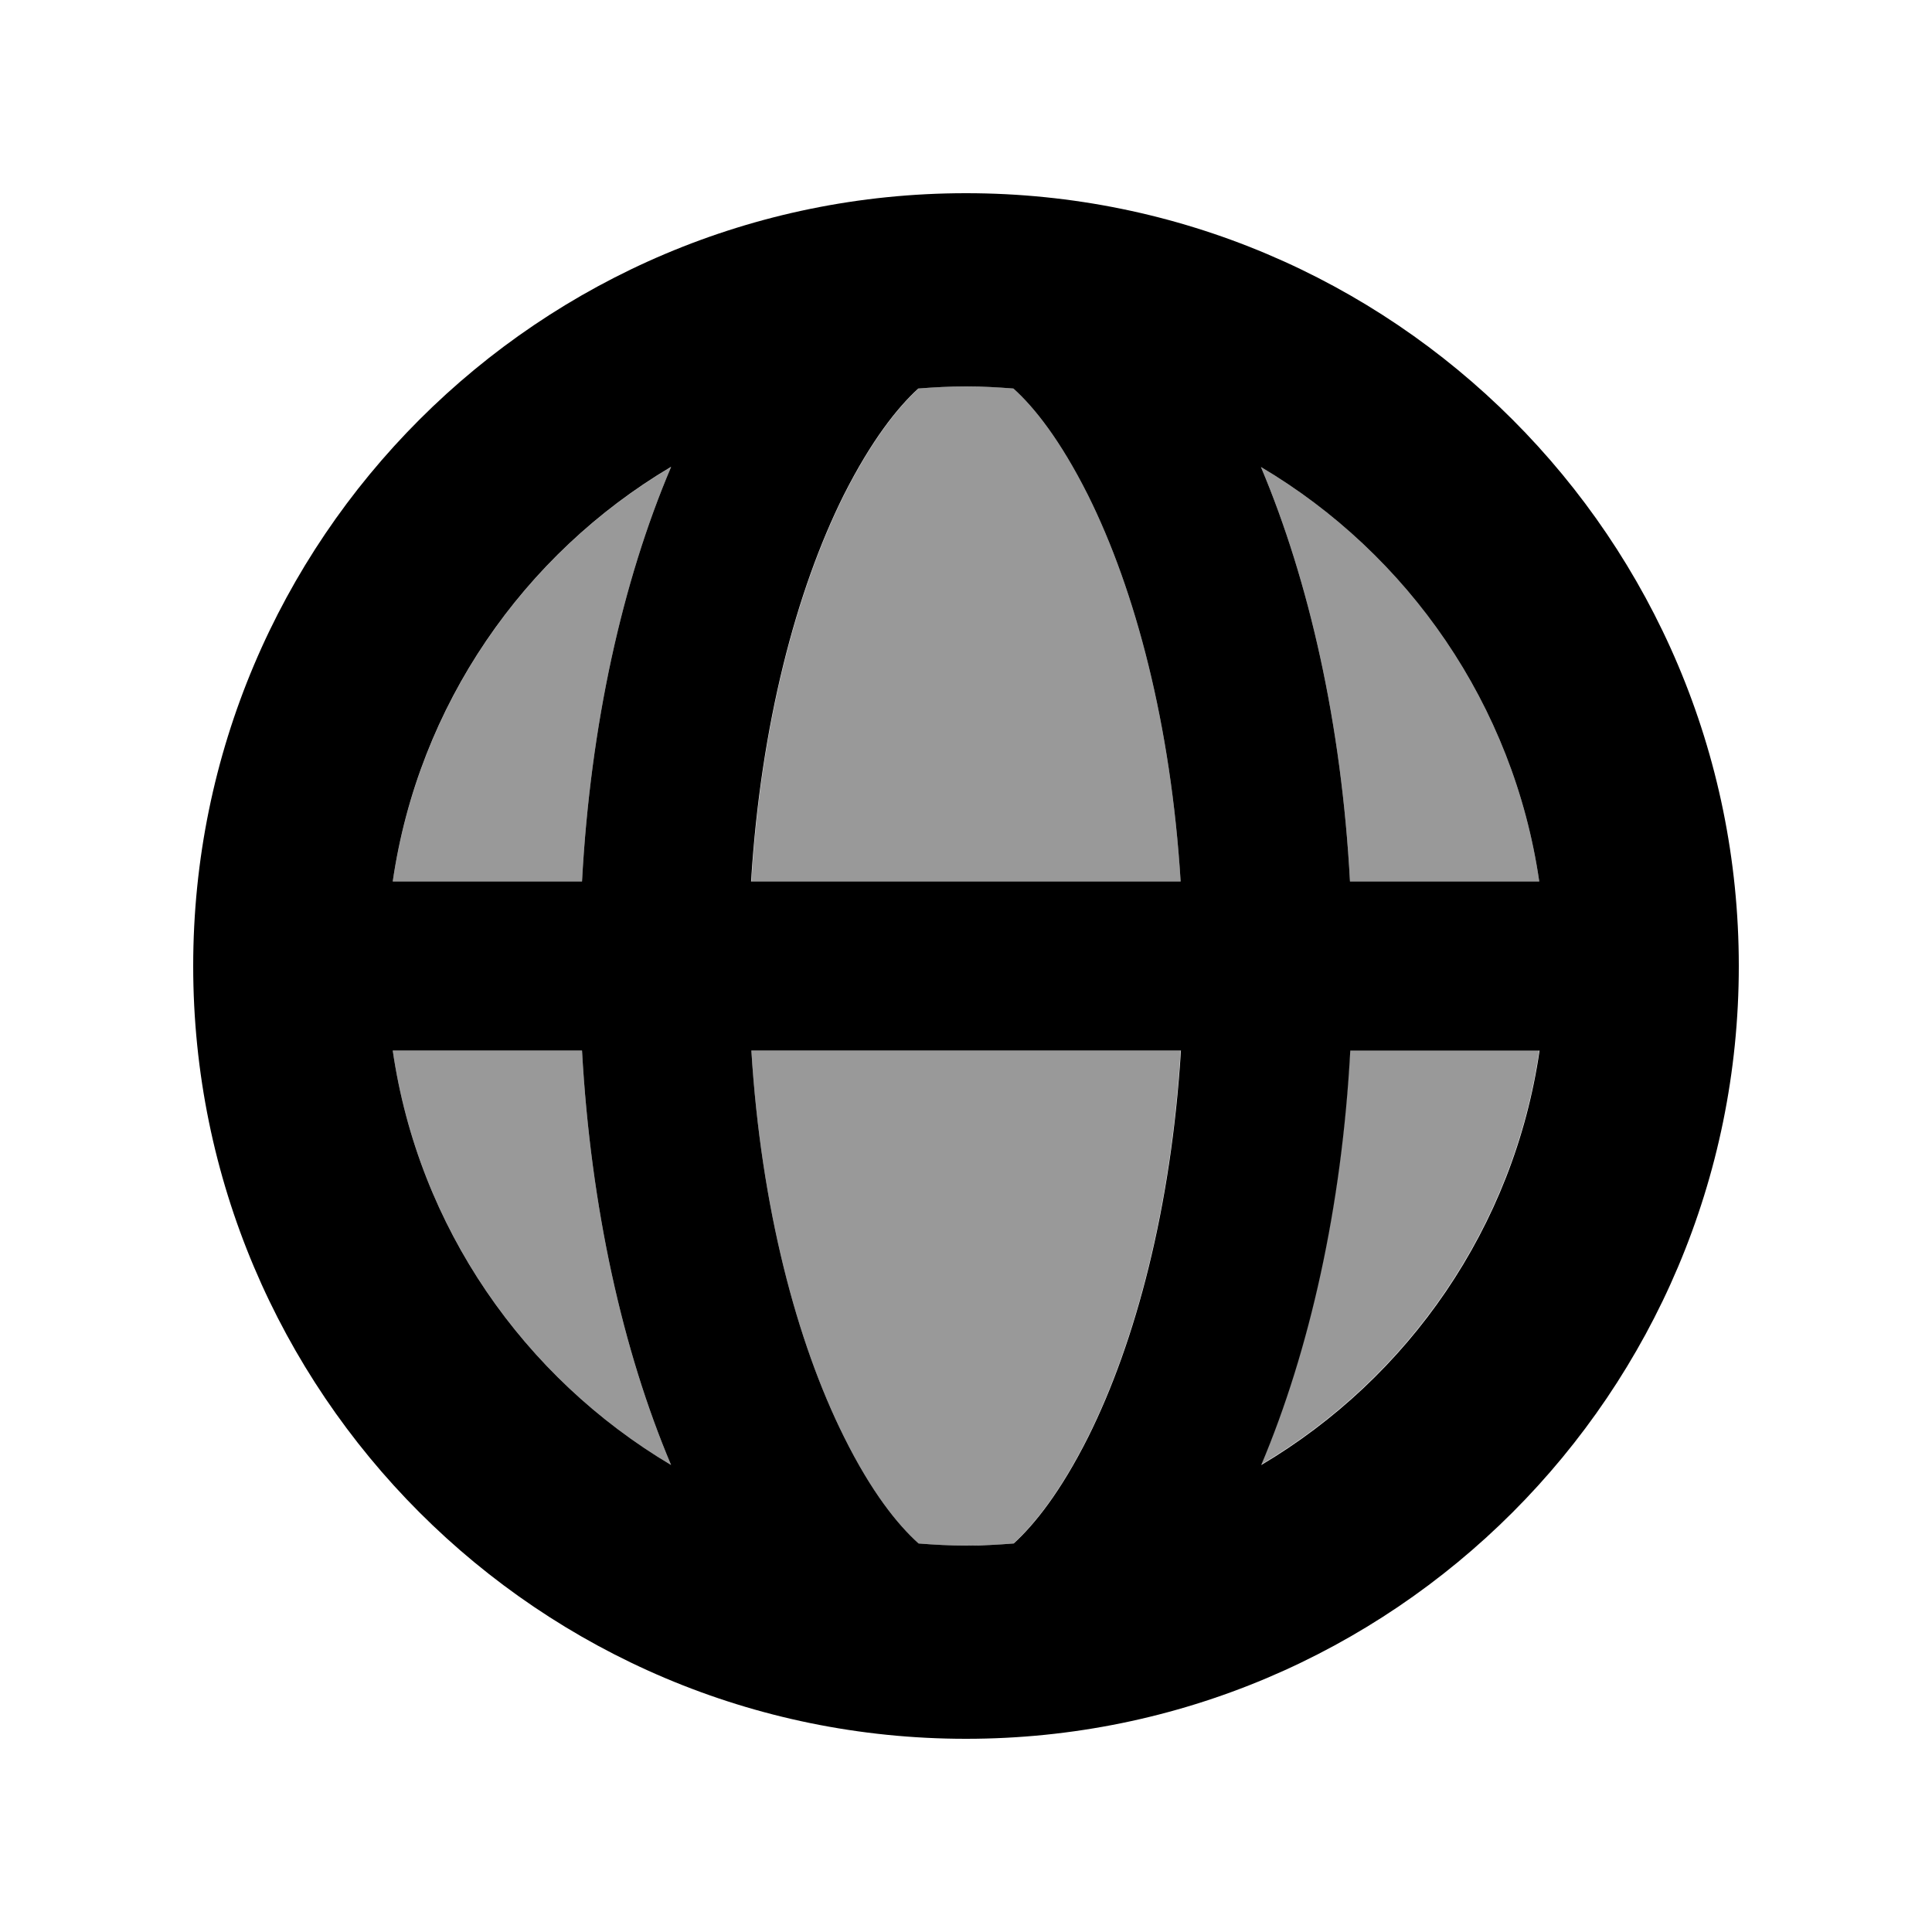
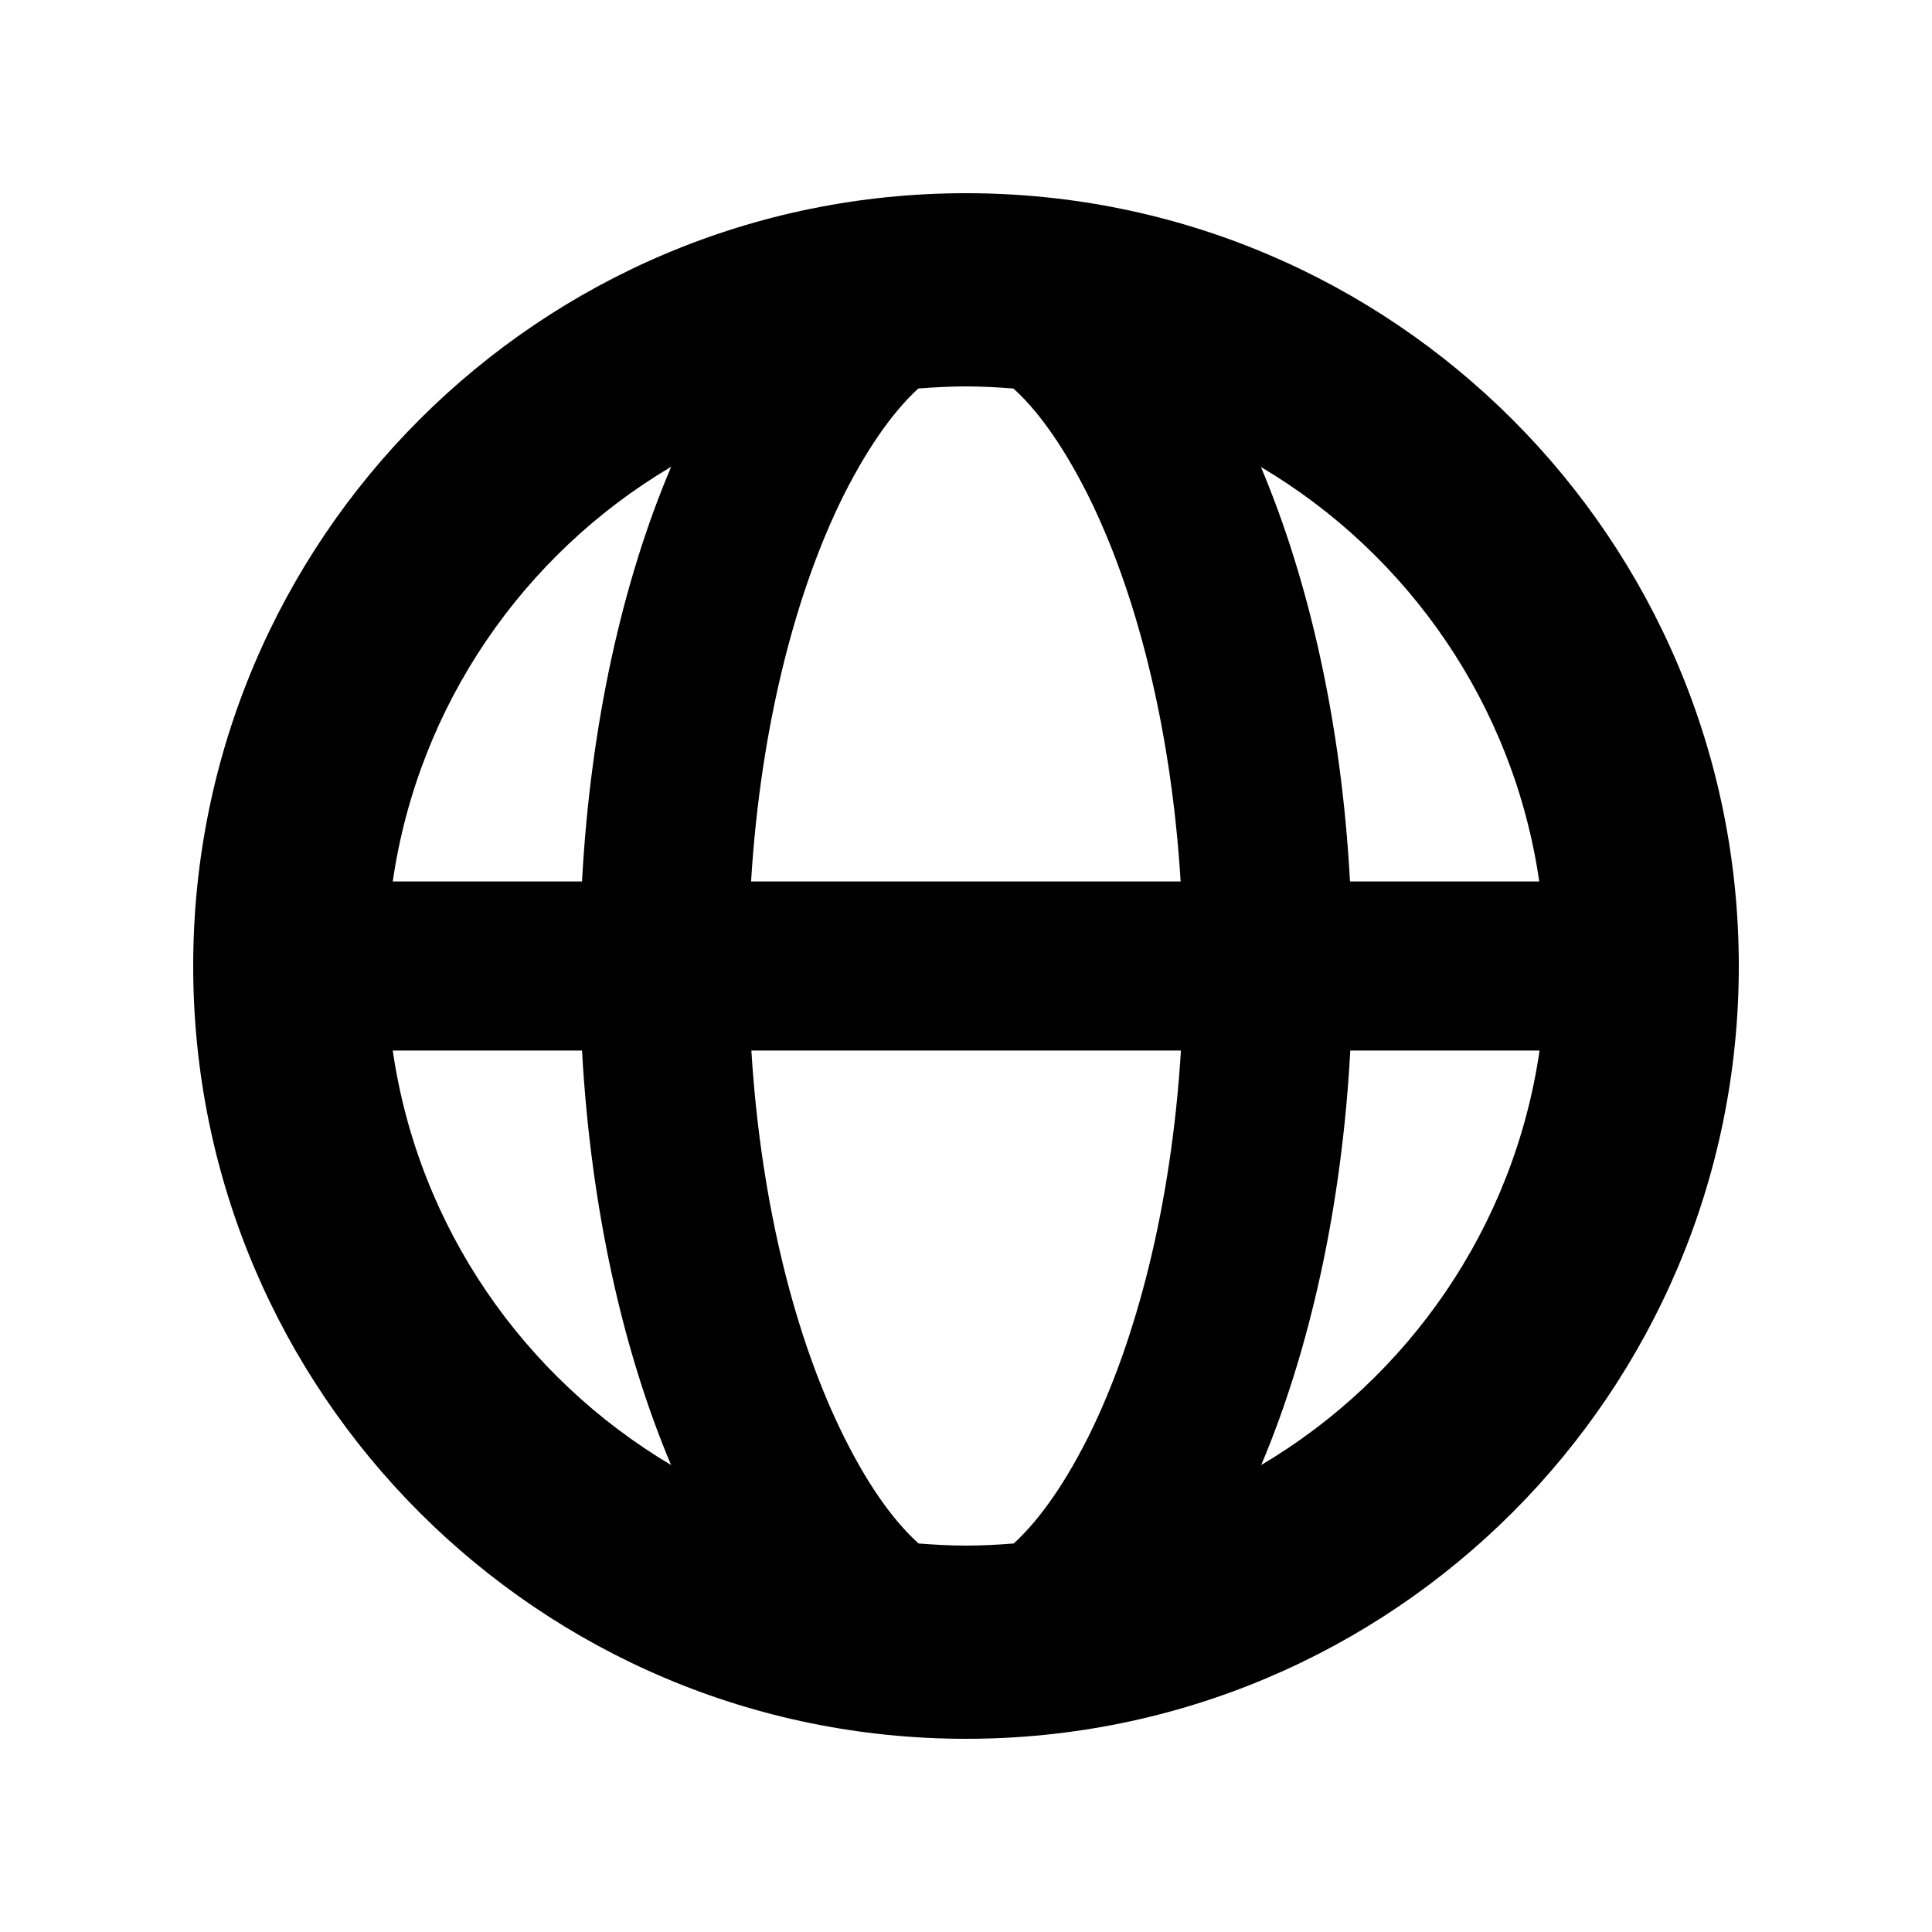
<svg xmlns="http://www.w3.org/2000/svg" viewBox="0 0 640 640">
-   <path opacity=".4" fill="currentColor" d="M130.1 292L192.8 292C195.6 240 206.2 192.6 222.3 154.7C173.5 183.6 138.7 233.5 130.1 292zM130.1 348C138.6 406.4 173.5 456.3 222.3 485.3C206.3 447.4 195.7 400.1 192.8 348L130.1 348zM248.9 292L391.1 292C387.9 240.1 376.1 195.5 360.4 164C351.2 145.7 342.6 134.9 335.7 128.7C335.7 128.7 335.7 128.7 335.7 128.7C333.1 128.5 330.5 128.3 327.9 128.2L327.9 128.2C325.3 128.1 322.6 128 320 128C314.7 128 309.4 128.3 304.3 128.7C297.4 135 288.8 145.8 279.6 164C263.9 195.5 252.1 240 248.9 292zM248.9 348C252.1 399.9 263.9 444.5 279.6 476C288.7 494.3 297.3 505 304.3 511.3C309.5 511.7 314.7 512 320 512C321.3 512 322.6 512 324 511.9C325.4 511.8 326.6 511.8 327.9 511.8L327.9 511.8C330.5 511.7 333.1 511.5 335.7 511.3L335.7 511.3C342.6 505 351.2 494.3 360.4 476C376.1 444.5 387.9 400 391.1 348L248.8 348zM417.7 154.7C433.7 192.6 444.4 239.9 447.2 292L509.9 292C501.4 233.5 466.5 183.6 417.7 154.7zM417.7 485.2C466.5 456.3 501.4 406.4 509.9 347.9L447.2 347.9C444.4 399.9 433.7 447.3 417.7 485.2z" />
  <path fill="currentColor" d="M320 576C178.6 576 64 461.4 64 320C64 178.6 178.6 64 320 64C461.4 64 576 178.6 576 320C576 461.4 461.4 576 320 576zM248.9 348C252.1 399.9 263.9 444.5 279.6 476C288.7 494.3 297.3 505 304.3 511.3C309.5 511.7 314.7 512 320.1 512C325.5 512 330.6 511.7 335.8 511.3C342.7 505 351.3 494.3 360.5 476C376.2 444.5 388 400 391.2 348L248.9 348zM130.1 348C138.6 406.5 173.5 456.3 222.3 485.3C206.3 447.4 195.7 400.1 192.8 348L130.1 348zM447.3 348C444.5 400 433.8 447.4 417.8 485.3C466.6 456.4 501.5 406.5 510 348L447.3 348zM222.2 154.7C173.5 183.6 138.6 233.5 130.1 292L192.8 292C195.6 240 206.2 192.6 222.3 154.7zM320 128C314.7 128 309.4 128.3 304.2 128.7C297.3 135 288.7 145.8 279.5 164C263.8 195.5 252 240 248.8 292L391.1 292C387.9 240.1 376.1 195.5 360.4 164C351.2 145.7 342.6 134.9 335.7 128.7C330.5 128.3 325.3 128 320 128zM417.7 154.7C433.7 192.6 444.4 239.9 447.2 292L509.9 292C501.4 233.5 466.5 183.6 417.7 154.7z" />
</svg>